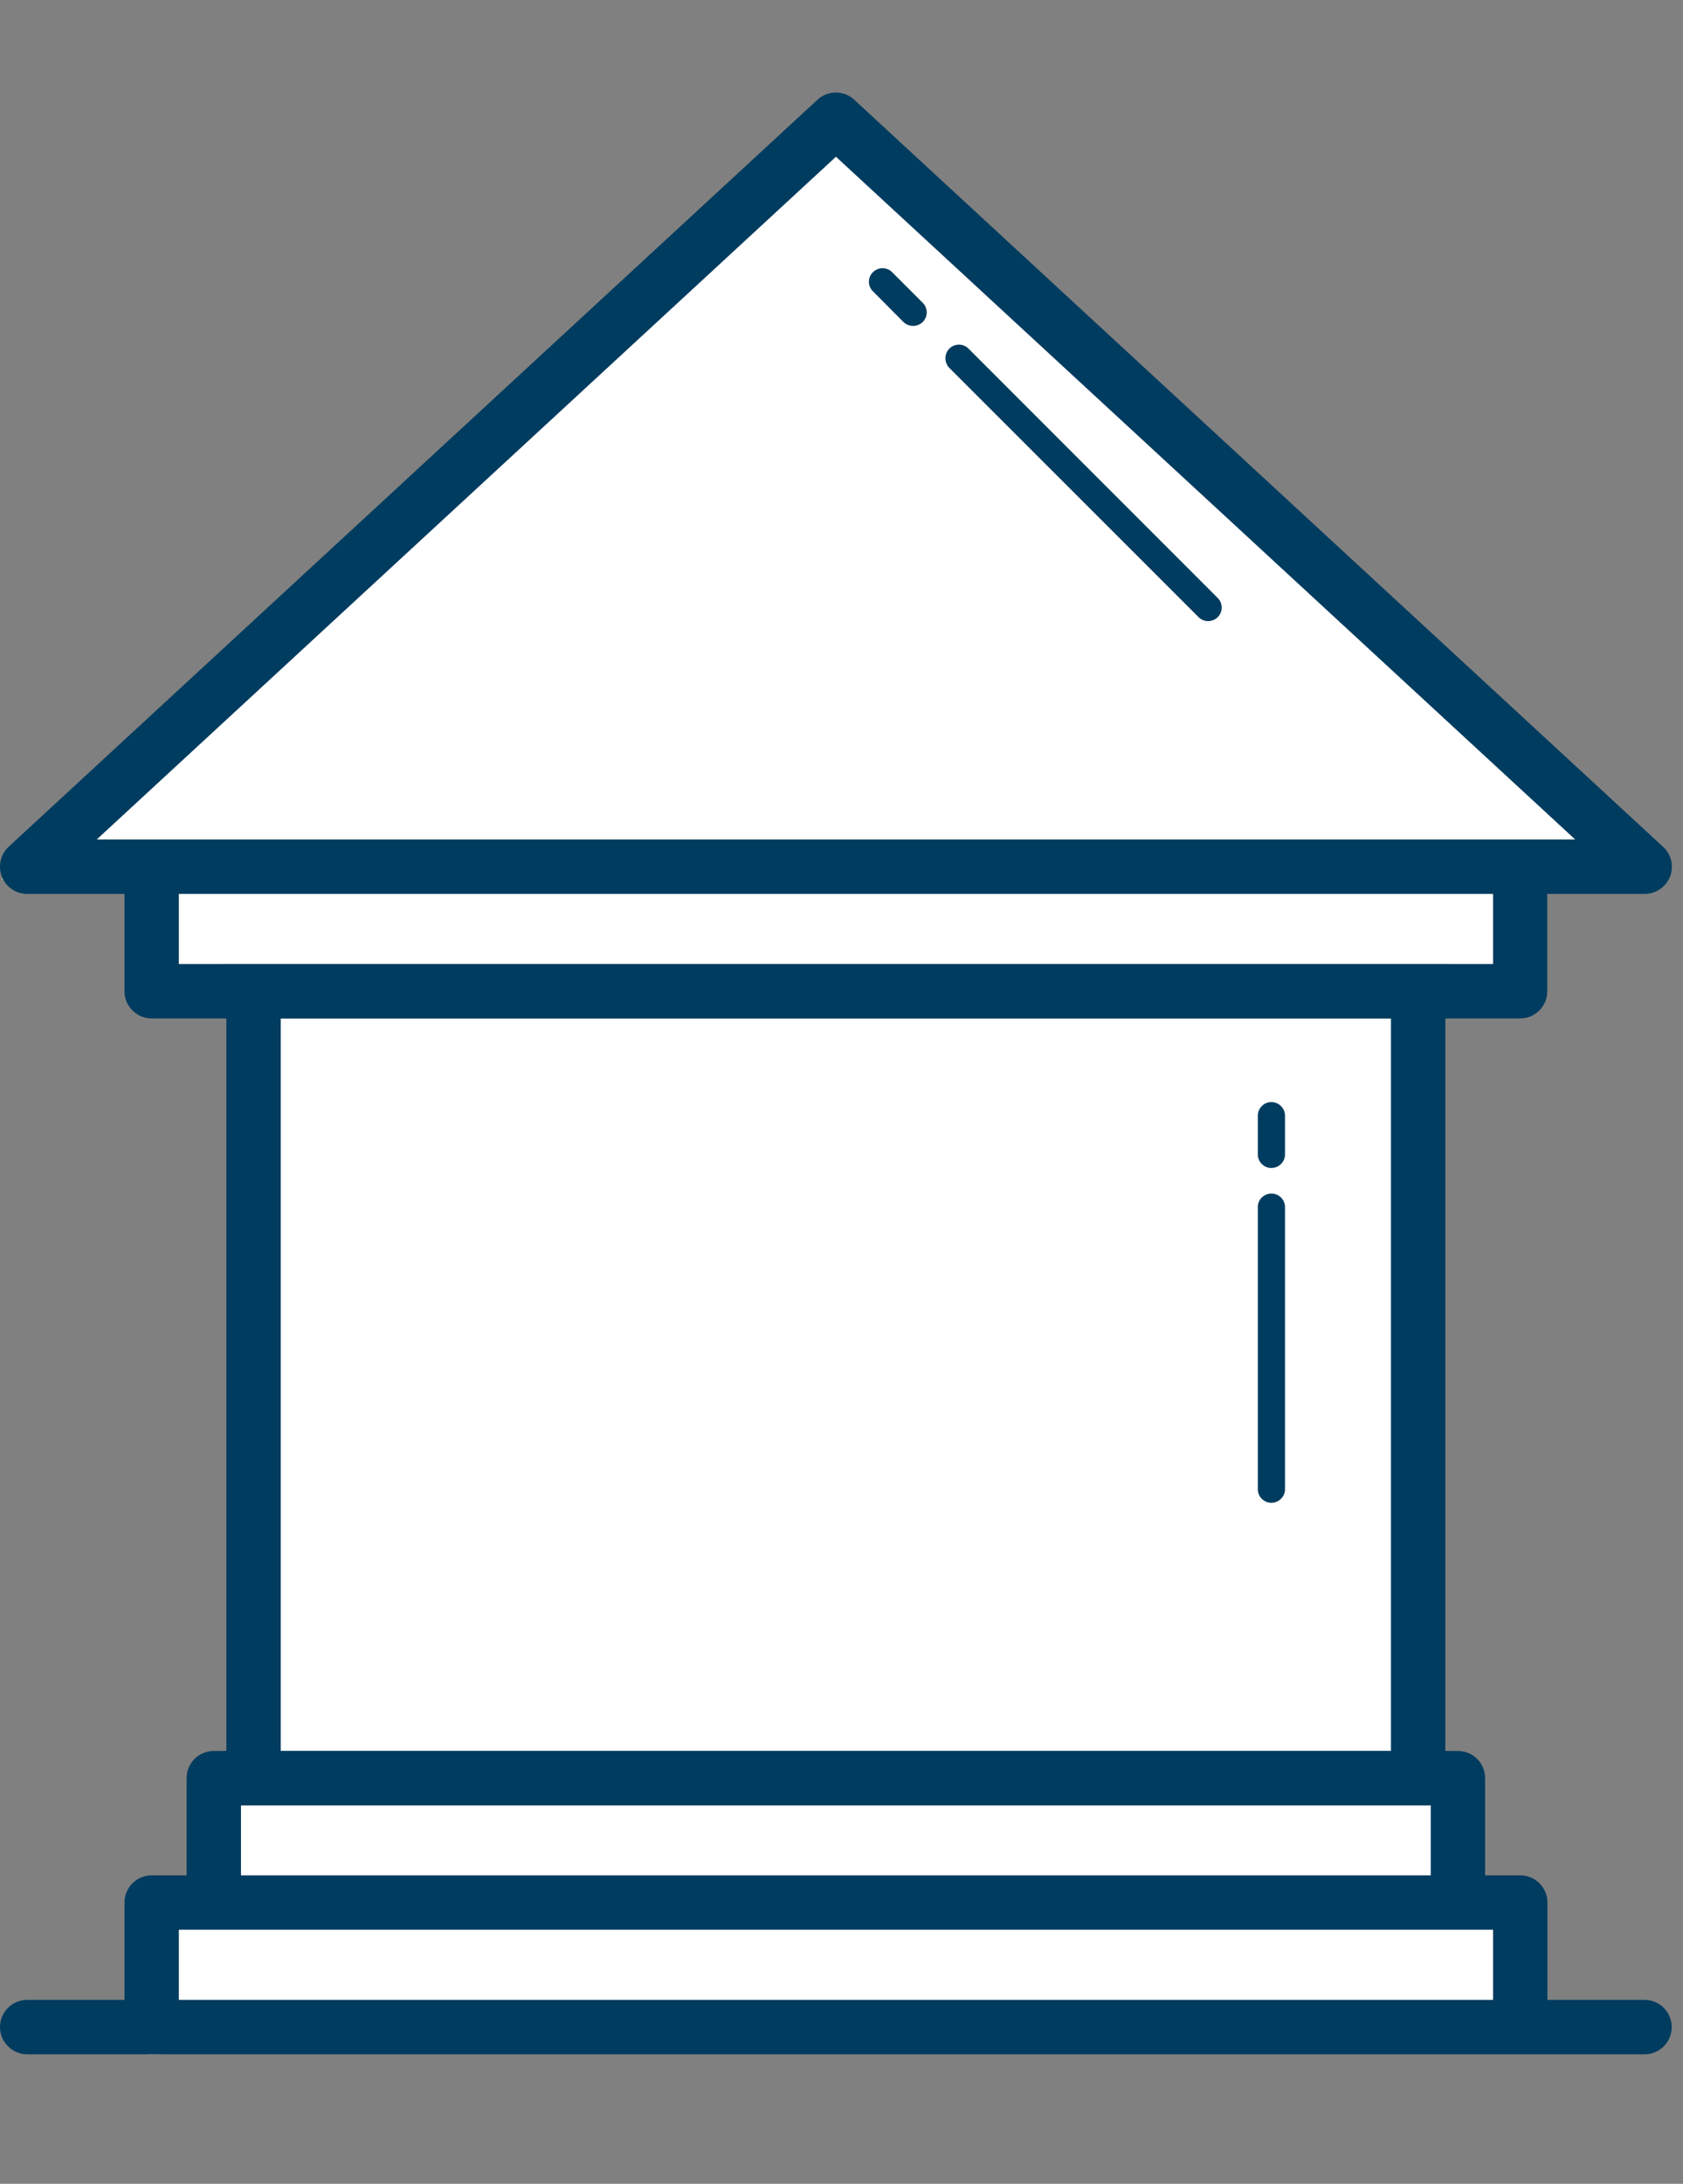
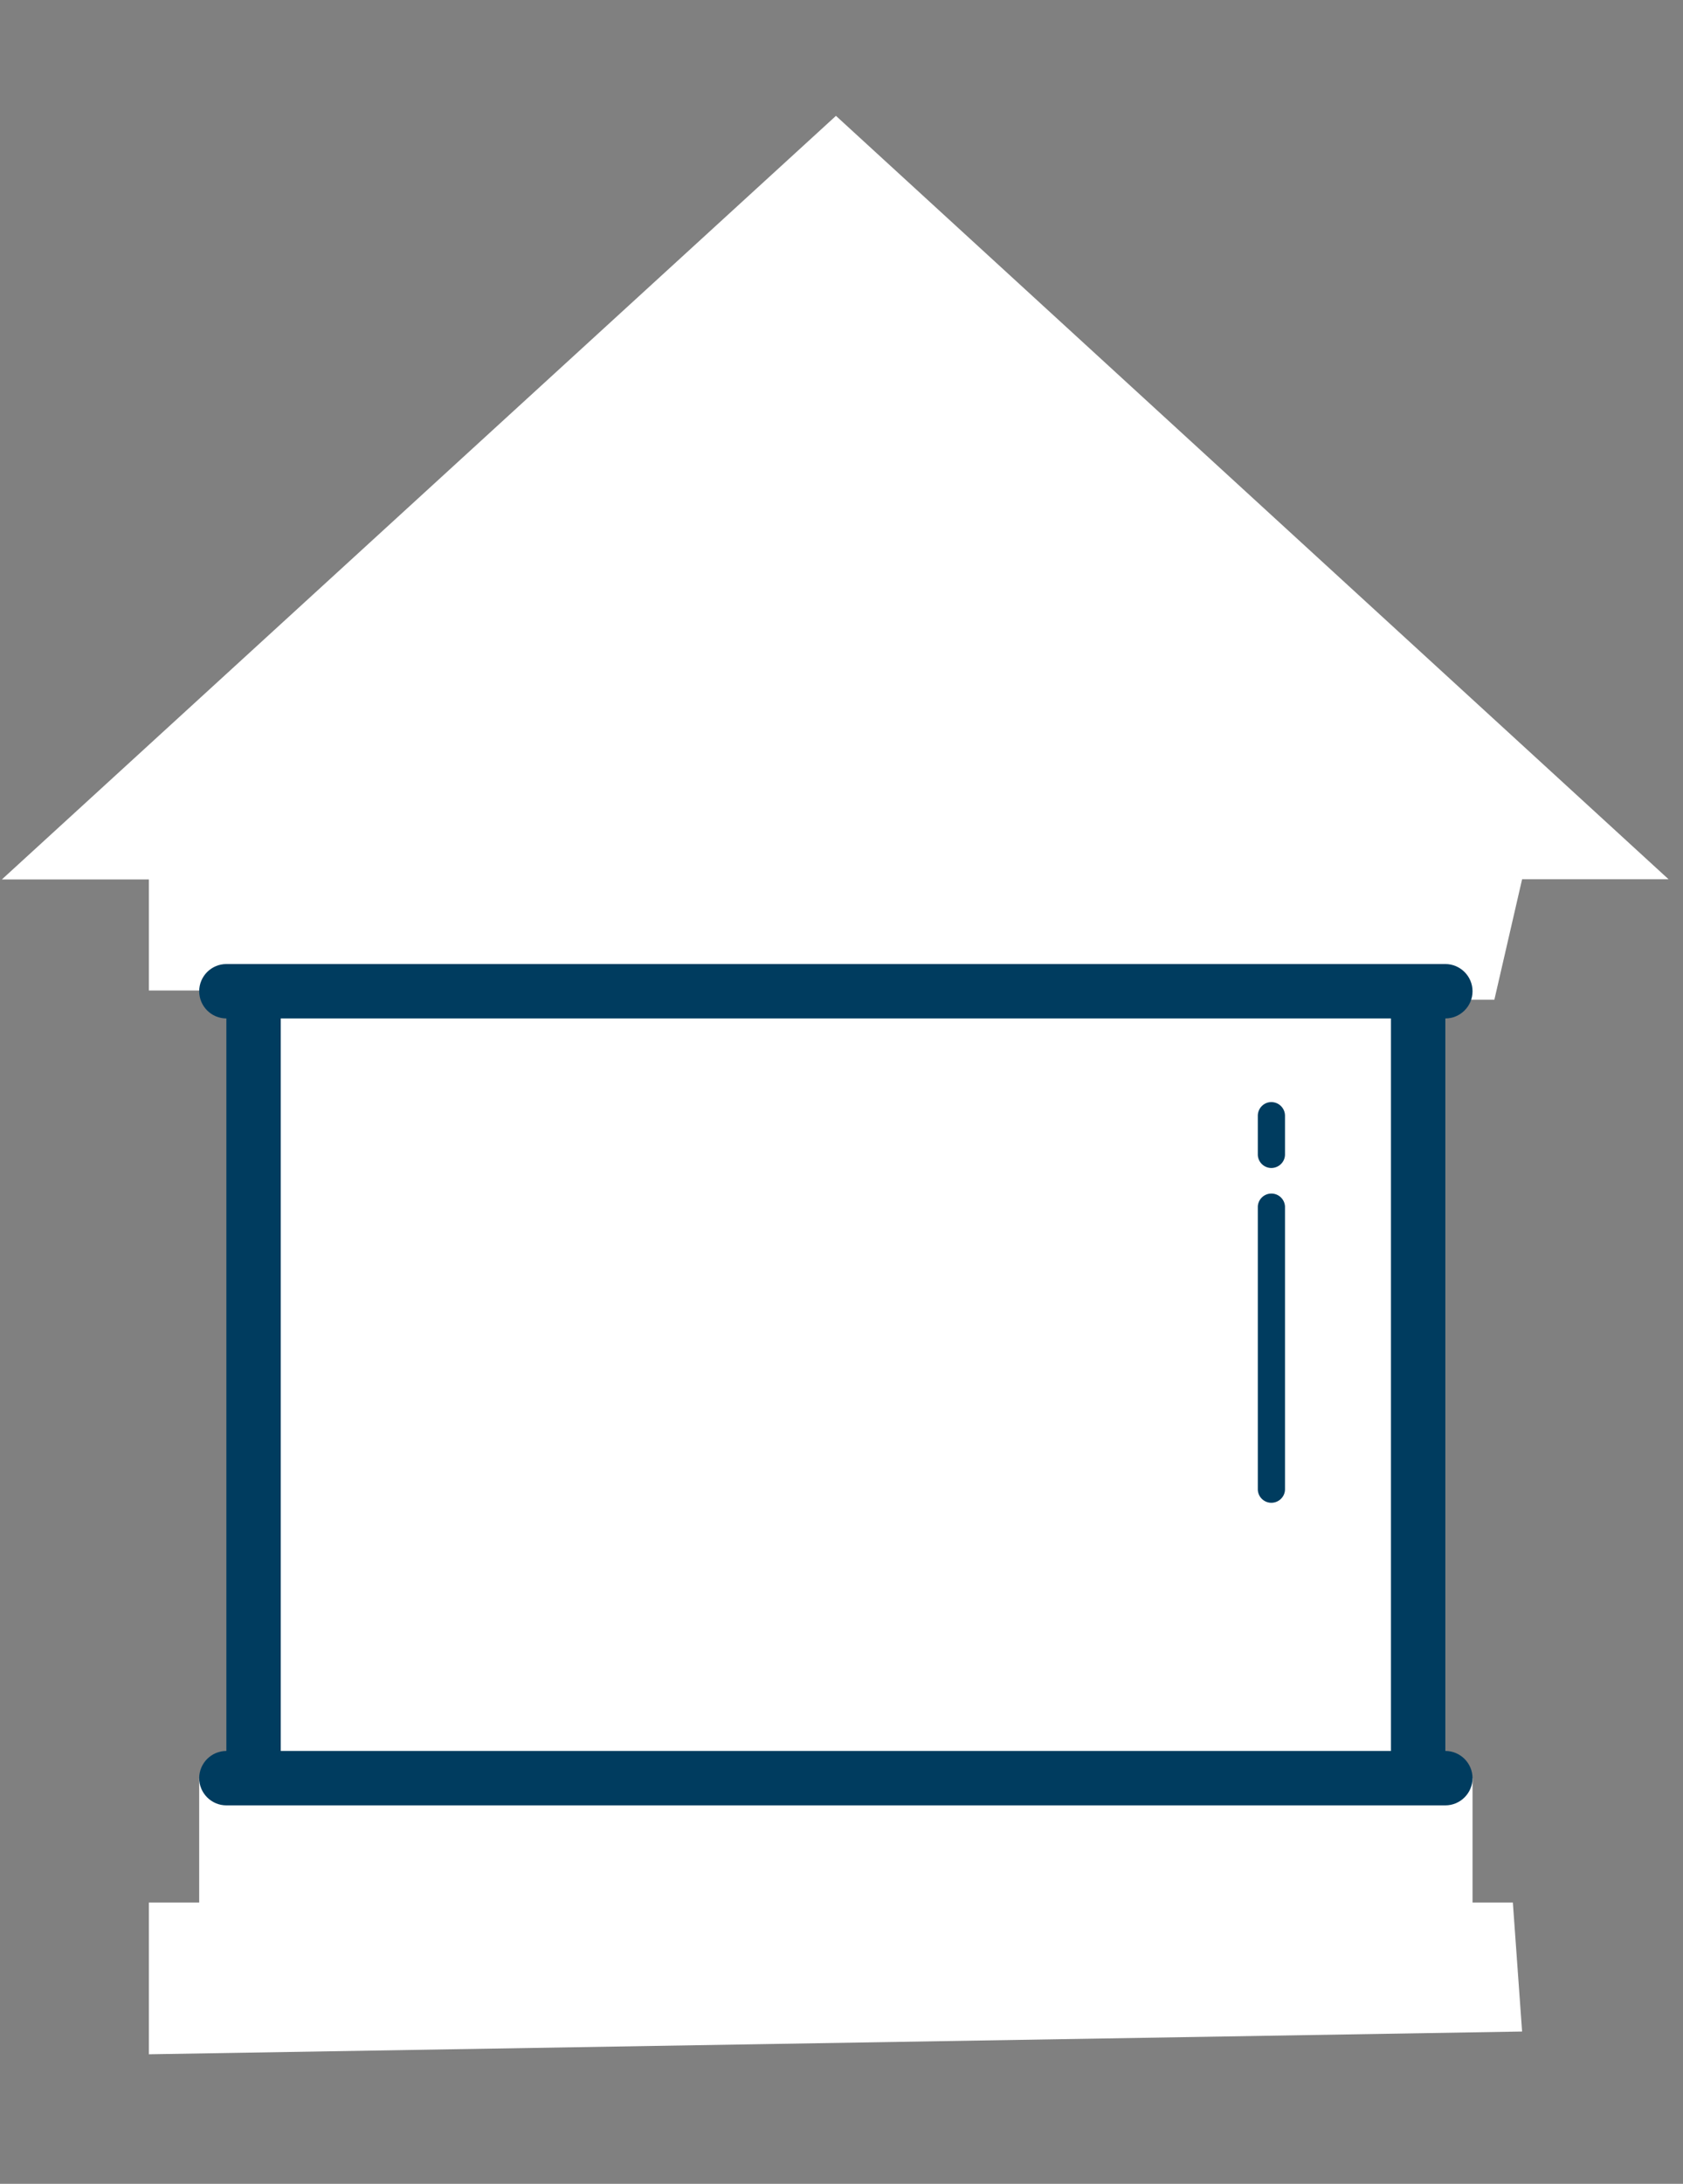
<svg xmlns="http://www.w3.org/2000/svg" width="91" height="118">
  <rect width="100%" height="100%" fill="#808080" stroke="none" />
  <style>.shp1{fill:#003c5f}</style>
  <g id="Layer">
    <g id="Layer">
      <g id="Vrstva_2">
        <path id="Layer" d="M45.2 6.26l45.02 41.25H82.3l-1.5 6.51h-4v41.25l2.82.81v6.72h2.18l.5 6.97L8.05 111v-8.2h2.72v-6.72h2.28V53.52h-5v-6H.1L45.2 6.26z" fill="#fff" />
      </g>
-       <path id="Layer" fill-rule="evenodd" class="shp1" d="M.1 47.37c-.22-.57-.07-1.21.37-1.62L44.2 5.39c.56-.52 1.43-.52 1.99 0l43.65 40.29c.34.27.56.69.56 1.15 0 .81-.66 1.47-1.47 1.47h-5.27v5.26c0 .81-.65 1.47-1.47 1.47H8.2c-.81 0-1.47-.66-1.47-1.47V48.3H1.47c-.61 0-1.15-.37-1.37-.93zm80.63.93H9.67v3.79h71.06V48.3zm-75.5-2.94h79.94L45.2 8.47 5.23 45.36z" />
      <path id="Layer" class="shp1" d="M68.74 63.11c.41 0 .74-.33.74-.73v-2.09c0-.41-.33-.74-.74-.74-.4 0-.73.33-.73.74v2.09c0 .4.33.73.73.73zm0 18.09c.41 0 .74-.33.74-.73V65.19a.736.736 0 00-1.47 0v15.28c0 .4.33.73.73.73z" />
-       <path id="Layer" fill-rule="evenodd" class="shp1" d="M90.39 109.53c0 .81-.65 1.47-1.47 1.47H1.47c-.81 0-1.47-.66-1.47-1.47 0-.81.66-1.47 1.47-1.47h5.26v-5.26c0-.81.66-1.47 1.47-1.47h1.89v-5.25c0-.82.66-1.47 1.47-1.47h67.27c.81 0 1.47.65 1.47 1.47v5.25h1.9c.81 0 1.47.66 1.47 1.47v5.26h5.25c.82 0 1.47.66 1.47 1.47zm-77.36-8.2h64.33v-3.79H13.03v3.79zm-3.36 6.73h71.06v-3.79H9.67v3.79z" />
      <path id="Layer" fill-rule="evenodd" class="shp1" d="M78.15 55.03v39.58c.81 0 1.47.66 1.47 1.47 0 .81-.66 1.47-1.47 1.47H12.24c-.81 0-1.47-.66-1.47-1.47 0-.81.66-1.47 1.47-1.47V55.03c-.81 0-1.47-.66-1.47-1.47 0-.81.66-1.47 1.47-1.47h65.91c.81 0 1.47.66 1.47 1.47 0 .81-.66 1.47-1.47 1.47zm-2.94 0H15.18v39.58h60.03V55.03z" />
-       <path id="Layer" class="shp1" d="M64.81 33.35a.734.734 0 001.03 0 .73.73 0 000-1.04L52.37 18.84a.73.73 0 00-1.04 0c-.28.28-.28.75 0 1.04l13.48 13.47zM48.85 17.4a.75.75 0 001.04 0 .73.73 0 000-1.04l-1.65-1.65a.73.73 0 00-1.04 0c-.29.28-.29.75 0 1.03l1.65 1.66z" />
    </g>
  </g>
</svg>